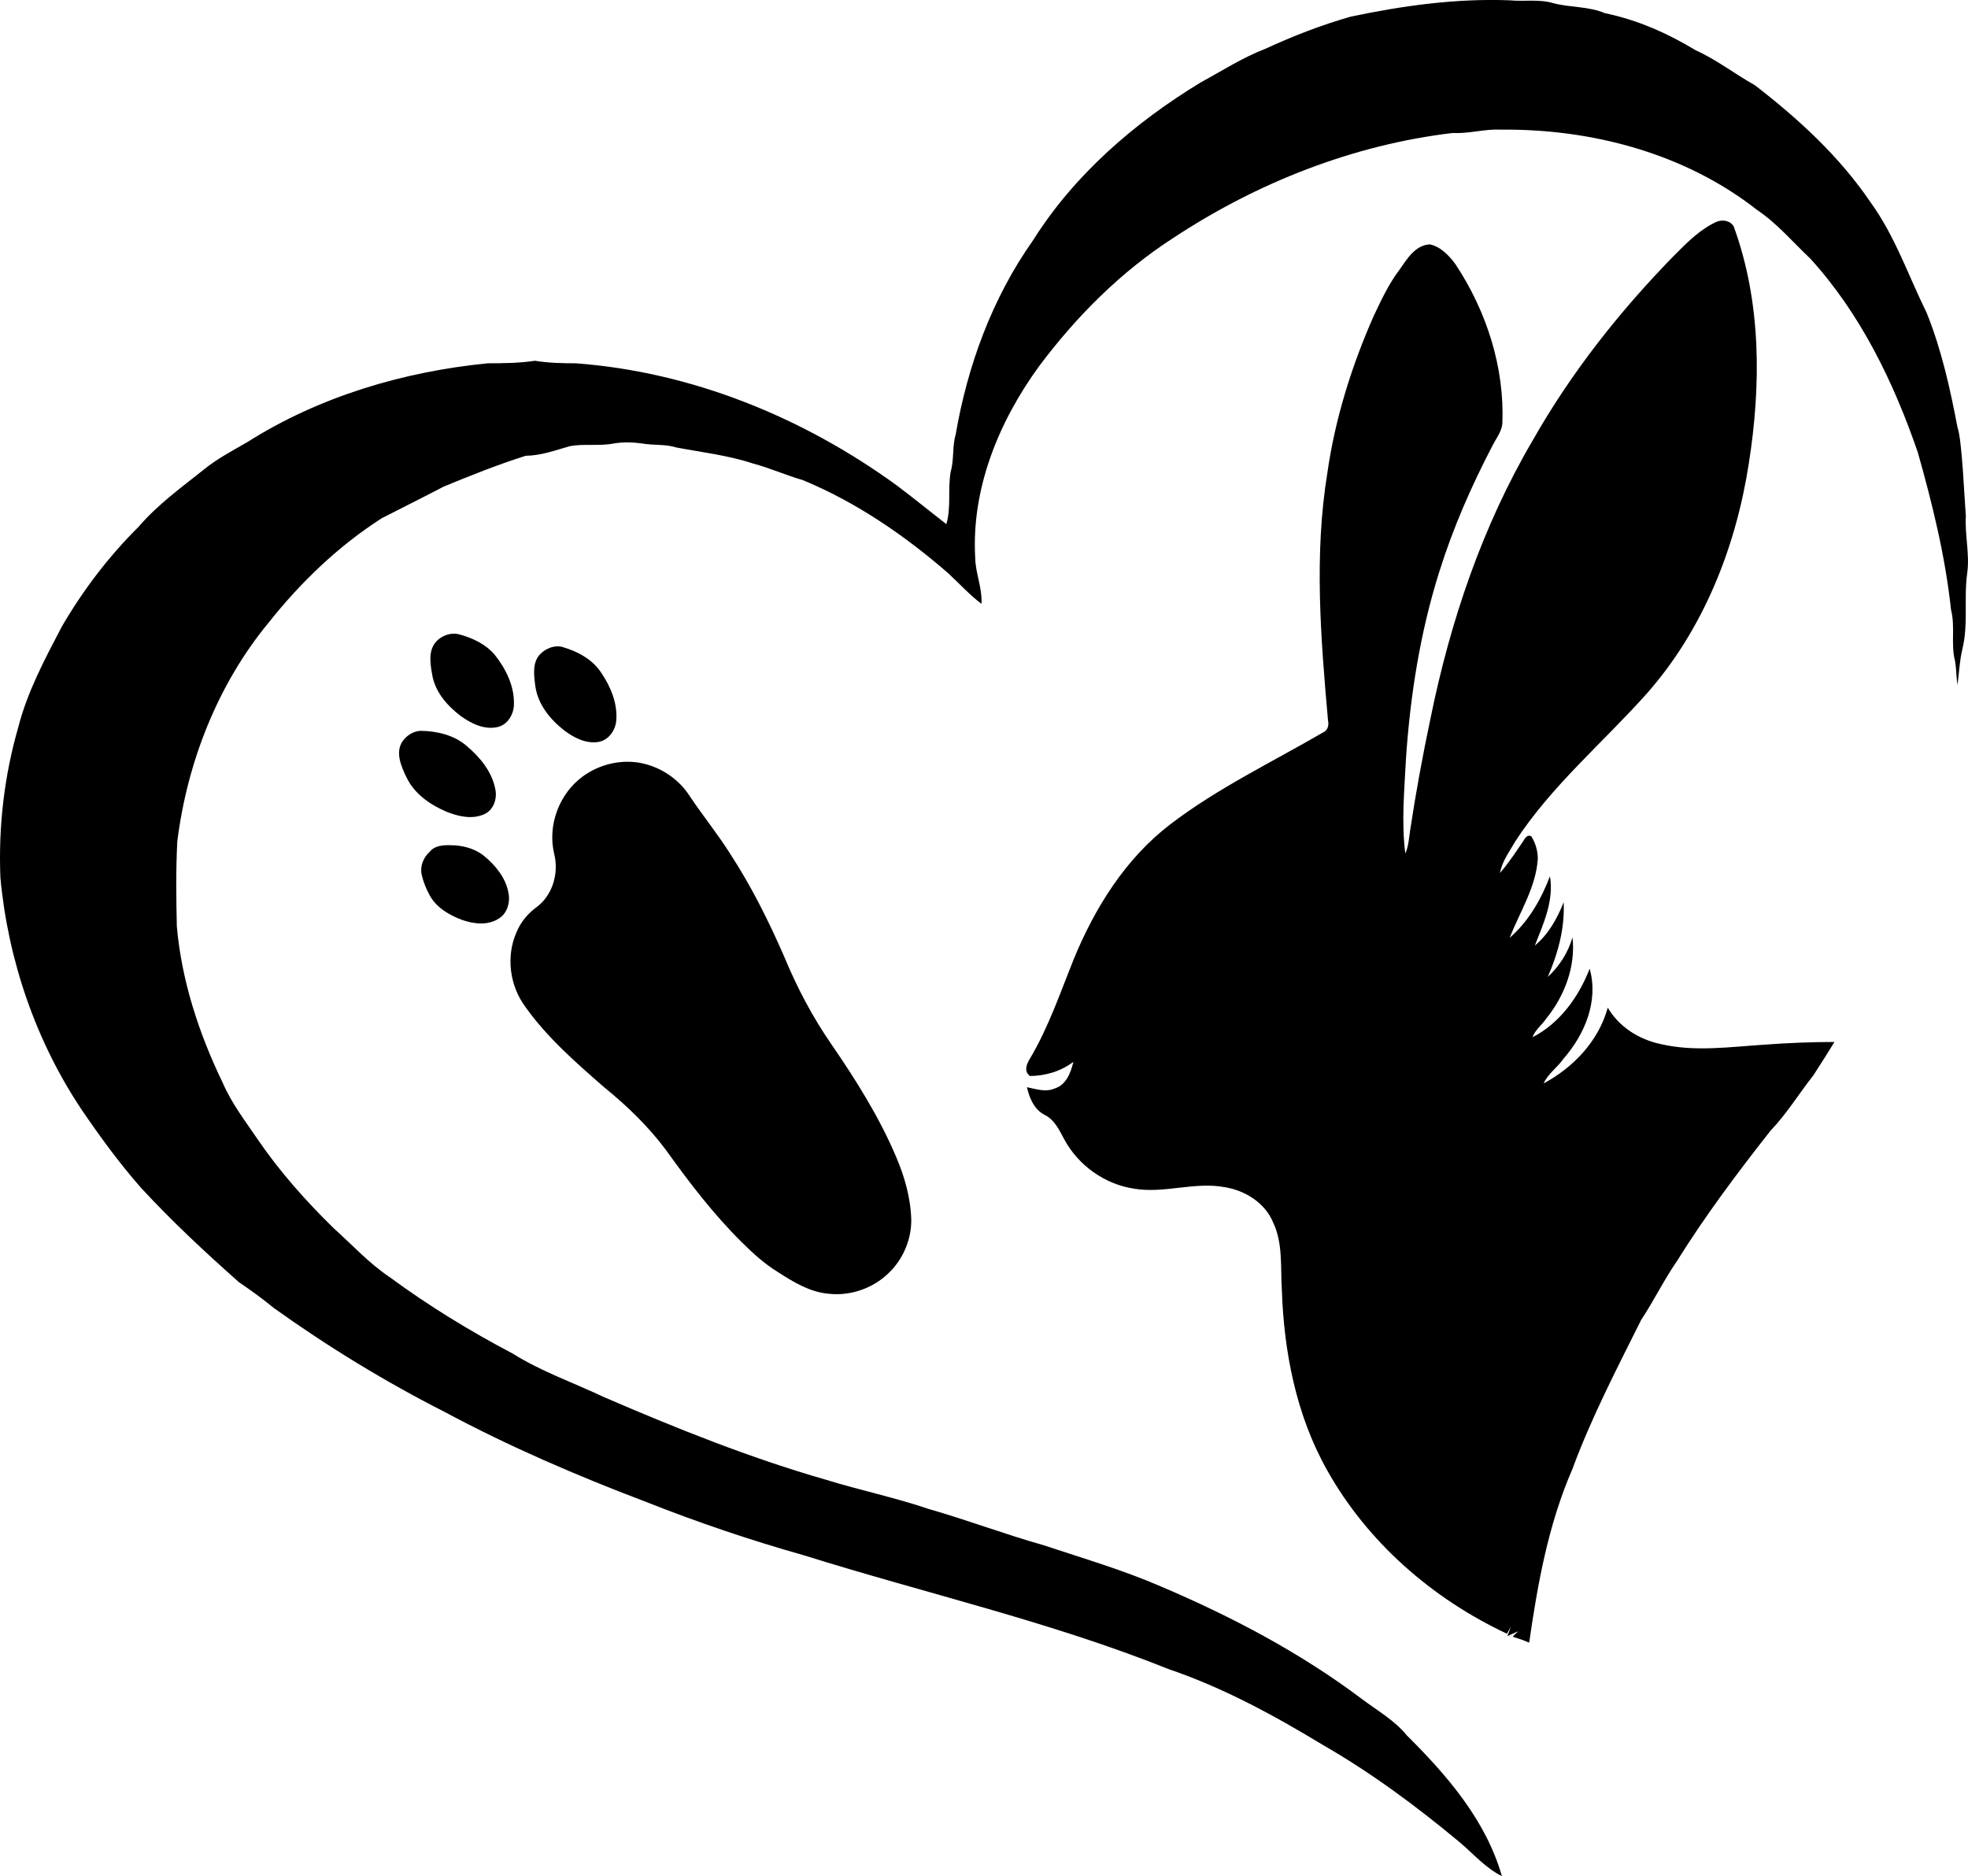
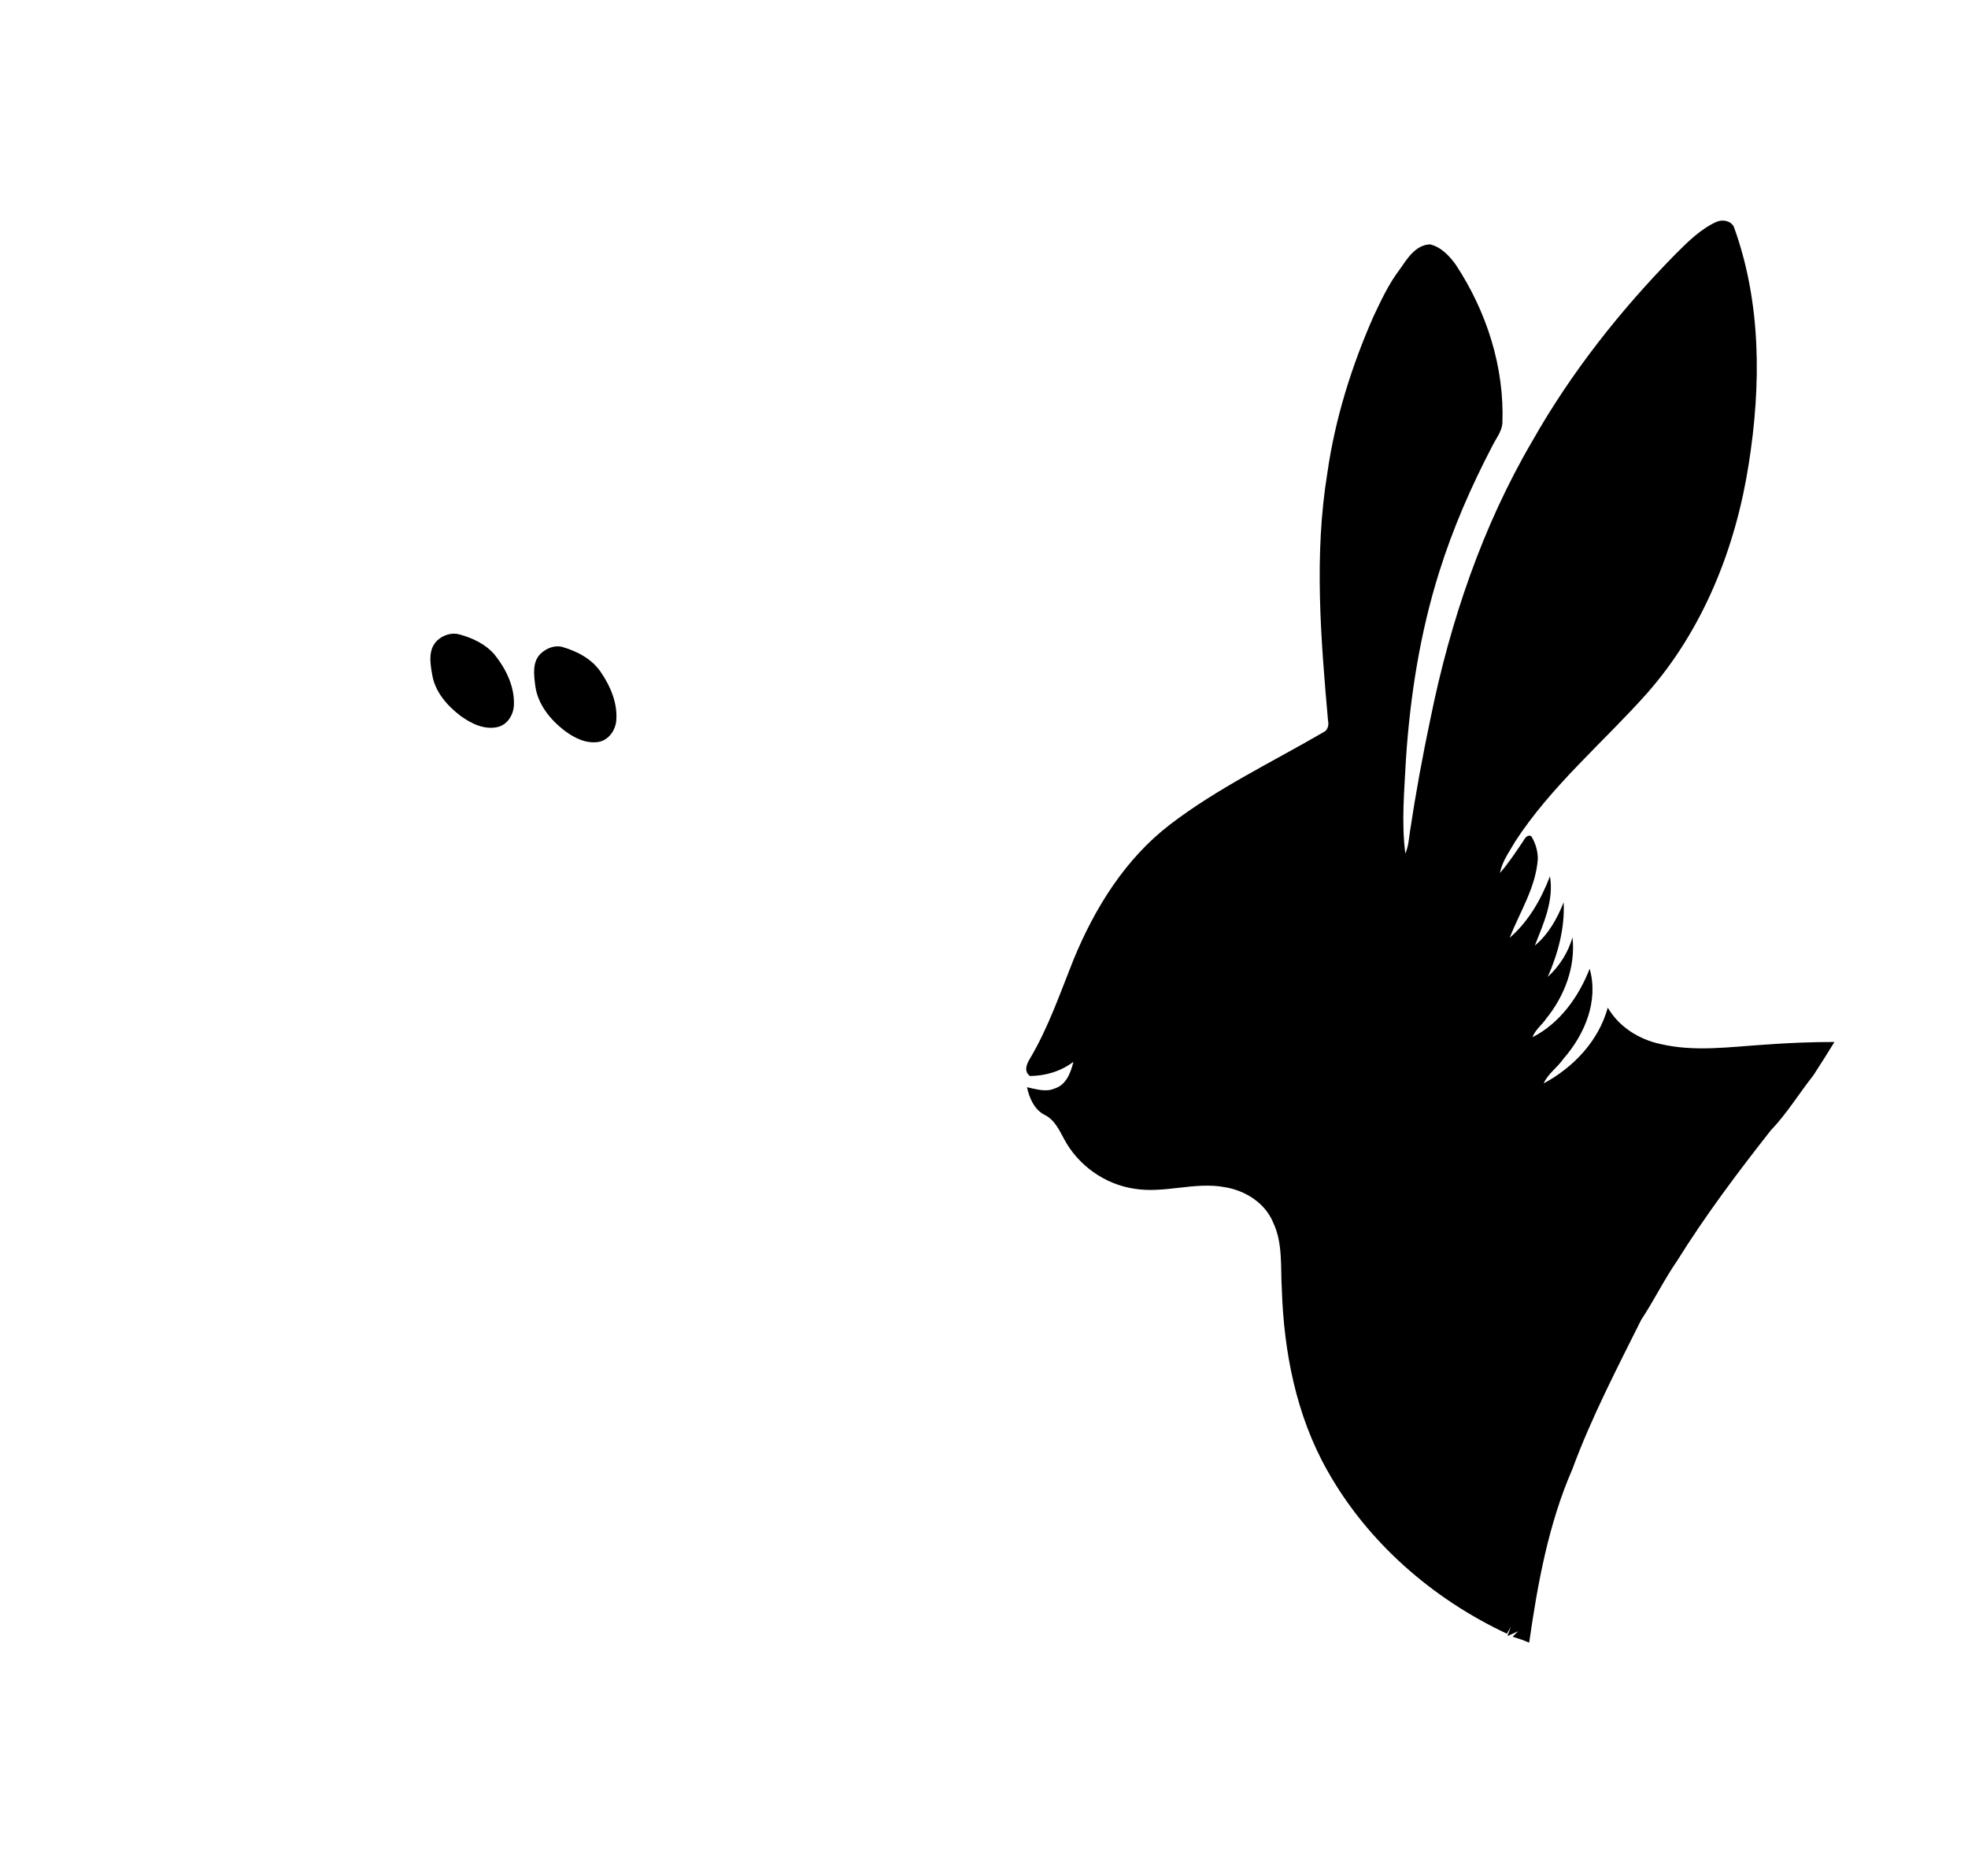
<svg xmlns="http://www.w3.org/2000/svg" fill="none" fill-rule="evenodd" stroke="black" stroke-width="0.501" stroke-linejoin="bevel" stroke-miterlimit="10" font-family="Times New Roman" font-size="16" style="font-variant-ligatures:none" version="1.1" overflow="visible" width="124.926pt" height="119.09pt" viewBox="924.351 1431.5 124.926 119.09">
  <defs> </defs>
  <g id="Layer 1" transform="scale(1 -1)">
    <g id="Group" fill="#000000" fill-rule="nonzero" stroke-linejoin="miter" stroke="none">
-       <path d="M 1010.08,-1432.56 C 1013.4,-1431.86 1016.77,-1431.39 1020.18,-1431.52 C 1021.1,-1431.61 1022.05,-1431.43 1022.95,-1431.7 C 1024.04,-1431.99 1025.19,-1431.89 1026.24,-1432.34 C 1028.29,-1432.76 1030.2,-1433.61 1031.99,-1434.69 C 1033.32,-1435.29 1034.48,-1436.2 1035.75,-1436.91 C 1038.51,-1439.04 1041.12,-1441.43 1043.09,-1444.34 C 1044.64,-1446.47 1045.49,-1449 1046.65,-1451.35 C 1047.59,-1453.67 1048.14,-1456.16 1048.61,-1458.62 C 1048.9,-1459.41 1049.05,-1463.18 1049.14,-1464.26 C 1049.07,-1465.47 1049.39,-1466.66 1049.23,-1467.86 C 1049,-1469.47 1049.31,-1471.12 1048.92,-1472.7 C 1048.74,-1473.46 1048.71,-1474.22 1048.61,-1474.98 C 1048.53,-1474.48 1048.54,-1473.98 1048.46,-1473.48 C 1048.17,-1472.41 1048.48,-1471.29 1048.2,-1470.21 C 1047.84,-1466.83 1047.02,-1463.5 1046.09,-1460.21 C 1044.56,-1455.77 1042.47,-1451.44 1039.28,-1447.93 C 1038.16,-1446.87 1037.16,-1445.68 1035.88,-1444.82 C 1031.29,-1441.22 1025.35,-1439.66 1019.57,-1439.73 C 1018.57,-1439.68 1017.58,-1440 1016.57,-1439.94 C 1010.24,-1440.69 1004.14,-1443.1 998.836,-1446.6 C 995.499,-1448.75 992.662,-1451.6 990.301,-1454.76 C 987.76,-1458.25 986.011,-1462.5 986.255,-1466.88 C 986.265,-1467.87 986.712,-1468.81 986.653,-1469.83 C 985.889,-1469.25 985.237,-1468.53 984.536,-1467.88 C 981.769,-1465.48 978.697,-1463.37 975.3,-1461.97 C 974.244,-1461.67 973.237,-1461.21 972.179,-1460.93 C 970.582,-1460.4 968.903,-1460.21 967.266,-1459.9 C 966.575,-1459.68 965.831,-1459.78 965.119,-1459.65 C 964.521,-1459.57 963.909,-1459.55 963.311,-1459.65 C 962.396,-1459.83 961.448,-1459.65 960.523,-1459.82 C 959.608,-1460.08 958.704,-1460.42 957.726,-1460.43 C 955.956,-1460.99 954.229,-1461.68 952.51,-1462.39 C 951.216,-1463.07 949.895,-1463.72 948.593,-1464.39 C 945.838,-1466.15 943.436,-1468.46 941.404,-1471.02 C 938.169,-1474.94 936.236,-1479.88 935.605,-1484.91 C 935.513,-1486.71 935.535,-1488.51 935.576,-1490.3 C 935.881,-1493.76 936.978,-1497.11 938.494,-1500.24 C 939.054,-1501.54 939.928,-1502.67 940.721,-1503.84 C 942.115,-1505.88 943.772,-1507.74 945.542,-1509.47 C 946.712,-1510.52 947.778,-1511.69 949.091,-1512.57 C 951.552,-1514.38 954.178,-1515.99 956.882,-1517.41 C 958.712,-1518.56 960.766,-1519.27 962.71,-1520.19 C 967.298,-1522.17 971.954,-1524.04 976.756,-1525.42 C 978.922,-1526.09 981.149,-1526.55 983.296,-1527.28 C 985.746,-1527.98 988.136,-1528.89 990.588,-1529.58 C 993.079,-1530.41 995.621,-1531.15 998.043,-1532.2 C 1002.53,-1534.11 1006.89,-1536.4 1010.81,-1539.35 C 1011.78,-1540.08 1012.87,-1540.69 1013.65,-1541.65 C 1016.21,-1544.19 1018.68,-1547.05 1019.69,-1550.59 C 1018.67,-1550.08 1017.9,-1549.2 1017.05,-1548.47 C 1014.3,-1546.18 1011.41,-1544.03 1008.29,-1542.24 C 1005.19,-1540.36 1001.98,-1538.62 998.541,-1537.45 C 991.013,-1534.43 983.09,-1532.64 975.373,-1530.22 C 971.965,-1529.26 968.608,-1528.12 965.325,-1526.82 C 960.972,-1525.17 956.679,-1523.32 952.57,-1521.12 C 948.796,-1519.2 945.177,-1516.99 941.739,-1514.53 C 941.027,-1513.94 940.283,-1513.41 939.522,-1512.89 C 937.365,-1510.98 935.251,-1509.01 933.296,-1506.89 C 931.935,-1505.34 930.714,-1503.67 929.555,-1501.97 C 926.624,-1497.6 924.864,-1492.45 924.377,-1487.22 C 924.244,-1483.98 924.621,-1480.74 925.517,-1477.64 C 926.096,-1475.39 927.195,-1473.34 928.261,-1471.3 C 929.604,-1468.98 931.242,-1466.83 933.156,-1464.93 C 934.366,-1463.52 935.881,-1462.43 937.324,-1461.28 C 938.158,-1460.6 939.114,-1460.11 940.039,-1459.57 C 944.617,-1456.67 949.947,-1455.09 955.317,-1454.56 C 956.313,-1454.56 957.32,-1454.55 958.306,-1454.4 C 959.161,-1454.54 960.014,-1454.56 960.888,-1454.56 C 968.243,-1455.1 975.31,-1457.98 981.26,-1462.3 C 982.33,-1463.1 983.366,-1463.95 984.425,-1464.77 C 984.739,-1463.69 984.506,-1462.55 984.698,-1461.45 C 984.923,-1460.67 984.79,-1459.86 985.015,-1459.09 C 985.767,-1454.7 987.343,-1450.41 989.917,-1446.77 C 992.551,-1442.58 996.384,-1439.27 1000.59,-1436.72 C 1001.94,-1435.99 1003.23,-1435.15 1004.67,-1434.6 C 1006.42,-1433.79 1008.23,-1433.09 1010.08,-1432.56 Z" stroke-width="0.203" marker-start="none" marker-end="none" />
      <g id="Group_1" stroke-width="0.133">
        <path d="M 952.123,-1472.14 C 952.488,-1471.81 953.016,-1471.63 953.517,-1471.77 C 954.359,-1472 955.185,-1472.39 955.753,-1473.06 C 956.465,-1473.95 957.014,-1475.07 956.974,-1476.22 C 956.963,-1476.85 956.576,-1477.5 955.937,-1477.65 C 955.092,-1477.84 954.27,-1477.43 953.598,-1476.95 C 952.732,-1476.29 951.969,-1475.42 951.787,-1474.33 C 951.655,-1473.6 951.511,-1472.7 952.123,-1472.14 Z" marker-start="none" marker-end="none" />
        <path d="M 958.682,-1472.98 C 959.047,-1472.64 959.578,-1472.43 960.065,-1472.57 C 961.021,-1472.85 961.957,-1473.35 962.507,-1474.19 C 963.108,-1475.07 963.554,-1476.13 963.473,-1477.21 C 963.433,-1477.83 963.005,-1478.47 962.363,-1478.59 C 961.57,-1478.73 960.799,-1478.34 960.176,-1477.87 C 959.283,-1477.18 958.501,-1476.22 958.335,-1475.07 C 958.246,-1474.37 958.113,-1473.52 958.682,-1472.98 Z" marker-start="none" marker-end="none" />
-         <path d="M 950.017,-1478.41 C 950.282,-1478.11 950.677,-1477.89 951.086,-1477.89 C 952.112,-1477.91 953.171,-1478.16 953.964,-1478.84 C 954.816,-1479.56 955.58,-1480.47 955.794,-1481.6 C 955.926,-1482.21 955.672,-1482.94 955.071,-1483.19 C 954.318,-1483.52 953.474,-1483.33 952.732,-1483.04 C 951.684,-1482.6 950.667,-1481.91 950.16,-1480.85 C 949.803,-1480.12 949.367,-1479.13 950.017,-1478.41 Z" marker-start="none" marker-end="none" />
-         <path d="M 961.337,-1480.79 C 962.385,-1480.02 963.738,-1479.69 965.019,-1479.93 C 966.299,-1480.18 967.46,-1480.96 968.151,-1482.06 C 968.984,-1483.3 969.932,-1484.47 970.725,-1485.73 C 972.057,-1487.78 973.145,-1489.96 974.122,-1492.2 C 974.934,-1494.16 975.922,-1496.05 977.143,-1497.81 C 978.689,-1500.06 980.161,-1502.4 981.231,-1504.92 C 981.78,-1506.2 982.167,-1507.57 982.197,-1508.96 C 982.197,-1510.12 981.739,-1511.27 980.946,-1512.12 C 979.95,-1513.21 978.413,-1513.79 976.948,-1513.62 C 975.76,-1513.52 974.701,-1512.87 973.724,-1512.24 C 972.891,-1511.73 972.168,-1511.07 971.467,-1510.38 C 969.656,-1508.59 968.11,-1506.57 966.635,-1504.51 C 965.517,-1503.01 964.174,-1501.71 962.721,-1500.53 C 960.92,-1498.96 959.08,-1497.36 957.686,-1495.39 C 956.7,-1494.05 956.465,-1492.2 957.136,-1490.68 C 957.412,-1490 957.9,-1489.44 958.479,-1489.03 C 959.464,-1488.25 959.832,-1486.87 959.526,-1485.68 C 959.099,-1483.88 959.851,-1481.88 961.337,-1480.79 Z" marker-start="none" marker-end="none" />
-         <path d="M 951.633,-1485.56 C 951.95,-1485.17 952.478,-1485.14 952.946,-1485.15 C 953.679,-1485.15 954.451,-1485.34 955.041,-1485.8 C 955.783,-1486.4 956.454,-1487.21 956.627,-1488.17 C 956.749,-1488.77 956.557,-1489.48 956.007,-1489.81 C 955.306,-1490.26 954.421,-1490.15 953.679,-1489.89 C 952.876,-1489.59 952.05,-1489.11 951.633,-1488.34 C 951.4,-1487.92 951.216,-1487.46 951.116,-1487.01 C 951.002,-1486.46 951.238,-1485.92 951.633,-1485.56 Z" marker-start="none" marker-end="none" />
      </g>
      <g id="Group_2" stroke-width="0.203">
        <path d="M 1020.37,-1535.39 C 1020.49,-1535.26 1020.61,-1535.15 1020.73,-1535.04 L 1020.04,-1535.35 L 1020.26,-1534.74 C 1020.18,-1534.9 1020.09,-1535.05 1020.01,-1535.2 C 1015.29,-1532.99 1011.16,-1529.4 1008.6,-1524.83 C 1006.63,-1521.34 1005.85,-1517.31 1005.72,-1513.35 C 1005.63,-1511.92 1005.8,-1510.41 1005.16,-1509.08 C 1004.65,-1507.85 1003.39,-1507.07 1002.12,-1506.86 C 1000.2,-1506.49 998.254,-1507.28 996.332,-1506.95 C 994.473,-1506.67 992.795,-1505.47 991.909,-1503.82 C 991.595,-1503.24 991.289,-1502.56 990.648,-1502.26 C 989.998,-1501.92 989.692,-1501.19 989.541,-1500.51 C 990.12,-1500.63 990.751,-1500.85 991.33,-1500.58 C 992.042,-1500.35 992.326,-1499.57 992.489,-1498.9 C 991.696,-1499.5 990.729,-1499.79 989.733,-1499.8 C 989.335,-1499.51 989.508,-1499.06 989.722,-1498.71 C 990.902,-1496.73 991.644,-1494.54 992.499,-1492.41 C 993.842,-1489.14 995.783,-1486.01 998.631,-1483.83 C 1001.64,-1481.53 1005.07,-1479.89 1008.34,-1477.99 C 1008.64,-1477.86 1008.72,-1477.53 1008.65,-1477.22 C 1008.19,-1472.01 1007.76,-1466.73 1008.61,-1461.52 C 1009.1,-1458.08 1010.15,-1454.73 1011.55,-1451.56 C 1012.03,-1450.55 1012.5,-1449.53 1013.19,-1448.62 C 1013.67,-1447.94 1014.18,-1447.06 1015.12,-1447.01 C 1015.82,-1447.17 1016.35,-1447.73 1016.76,-1448.3 C 1018.72,-1451.27 1019.86,-1454.81 1019.72,-1458.38 C 1019.67,-1458.92 1019.3,-1459.36 1019.07,-1459.83 C 1017.73,-1462.4 1016.57,-1465.06 1015.71,-1467.81 C 1014.5,-1471.65 1013.87,-1475.65 1013.6,-1479.66 C 1013.5,-1481.66 1013.3,-1483.69 1013.56,-1485.68 C 1013.76,-1485.22 1013.79,-1484.71 1013.86,-1484.24 C 1014.22,-1481.84 1014.66,-1479.46 1015.16,-1477.09 C 1016.41,-1470.94 1018.45,-1464.9 1021.63,-1459.48 C 1024.09,-1455.14 1027.22,-1451.18 1030.72,-1447.62 C 1031.49,-1446.85 1032.29,-1446.05 1033.29,-1445.59 C 1033.68,-1445.41 1034.21,-1445.5 1034.41,-1445.89 C 1036.16,-1450.69 1036.15,-1455.94 1035.36,-1460.94 C 1034.54,-1466.24 1032.48,-1471.45 1028.9,-1475.51 C 1026.11,-1478.64 1022.83,-1481.38 1020.53,-1484.92 C 1020.17,-1485.56 1019.7,-1486.17 1019.57,-1486.91 C 1020.12,-1486.28 1020.58,-1485.57 1021.05,-1484.88 C 1021.14,-1484.7 1021.33,-1484.44 1021.56,-1484.59 C 1021.82,-1485.01 1021.97,-1485.51 1021.97,-1486.01 C 1021.85,-1487.82 1020.83,-1489.38 1020.18,-1491.03 C 1021.38,-1489.99 1022.18,-1488.59 1022.74,-1487.12 C 1023,-1488.67 1022.33,-1490.12 1021.78,-1491.52 C 1022.64,-1490.81 1023.2,-1489.81 1023.61,-1488.77 C 1023.69,-1490.41 1023.25,-1492.03 1022.6,-1493.51 C 1023.34,-1492.83 1023.89,-1491.97 1024.17,-1491 C 1024.38,-1492.86 1023.66,-1494.73 1022.5,-1496.16 C 1022.23,-1496.56 1021.8,-1496.87 1021.63,-1497.34 C 1023.37,-1496.45 1024.57,-1494.77 1025.26,-1492.99 C 1025.84,-1495.04 1024.95,-1497.16 1023.6,-1498.7 C 1023.22,-1499.26 1022.61,-1499.65 1022.34,-1500.27 C 1024.24,-1499.25 1025.83,-1497.57 1026.41,-1495.46 C 1027.12,-1496.68 1028.39,-1497.48 1029.76,-1497.77 C 1031.93,-1498.28 1034.17,-1497.95 1036.37,-1497.81 C 1037.84,-1497.7 1039.32,-1497.64 1040.8,-1497.64 C 1040.36,-1498.36 1039.91,-1499.06 1039.46,-1499.76 C 1038.54,-1500.92 1037.78,-1502.19 1036.75,-1503.26 C 1034.65,-1505.93 1032.6,-1508.66 1030.8,-1511.55 C 1029.97,-1512.75 1029.34,-1514.06 1028.53,-1515.28 C 1026.98,-1518.39 1025.37,-1521.48 1024.16,-1524.76 C 1022.64,-1528.25 1021.96,-1532.02 1021.42,-1535.77 C 1021.09,-1535.62 1020.73,-1535.5 1020.37,-1535.39 Z" marker-start="none" marker-end="none" />
      </g>
    </g>
  </g>
</svg>